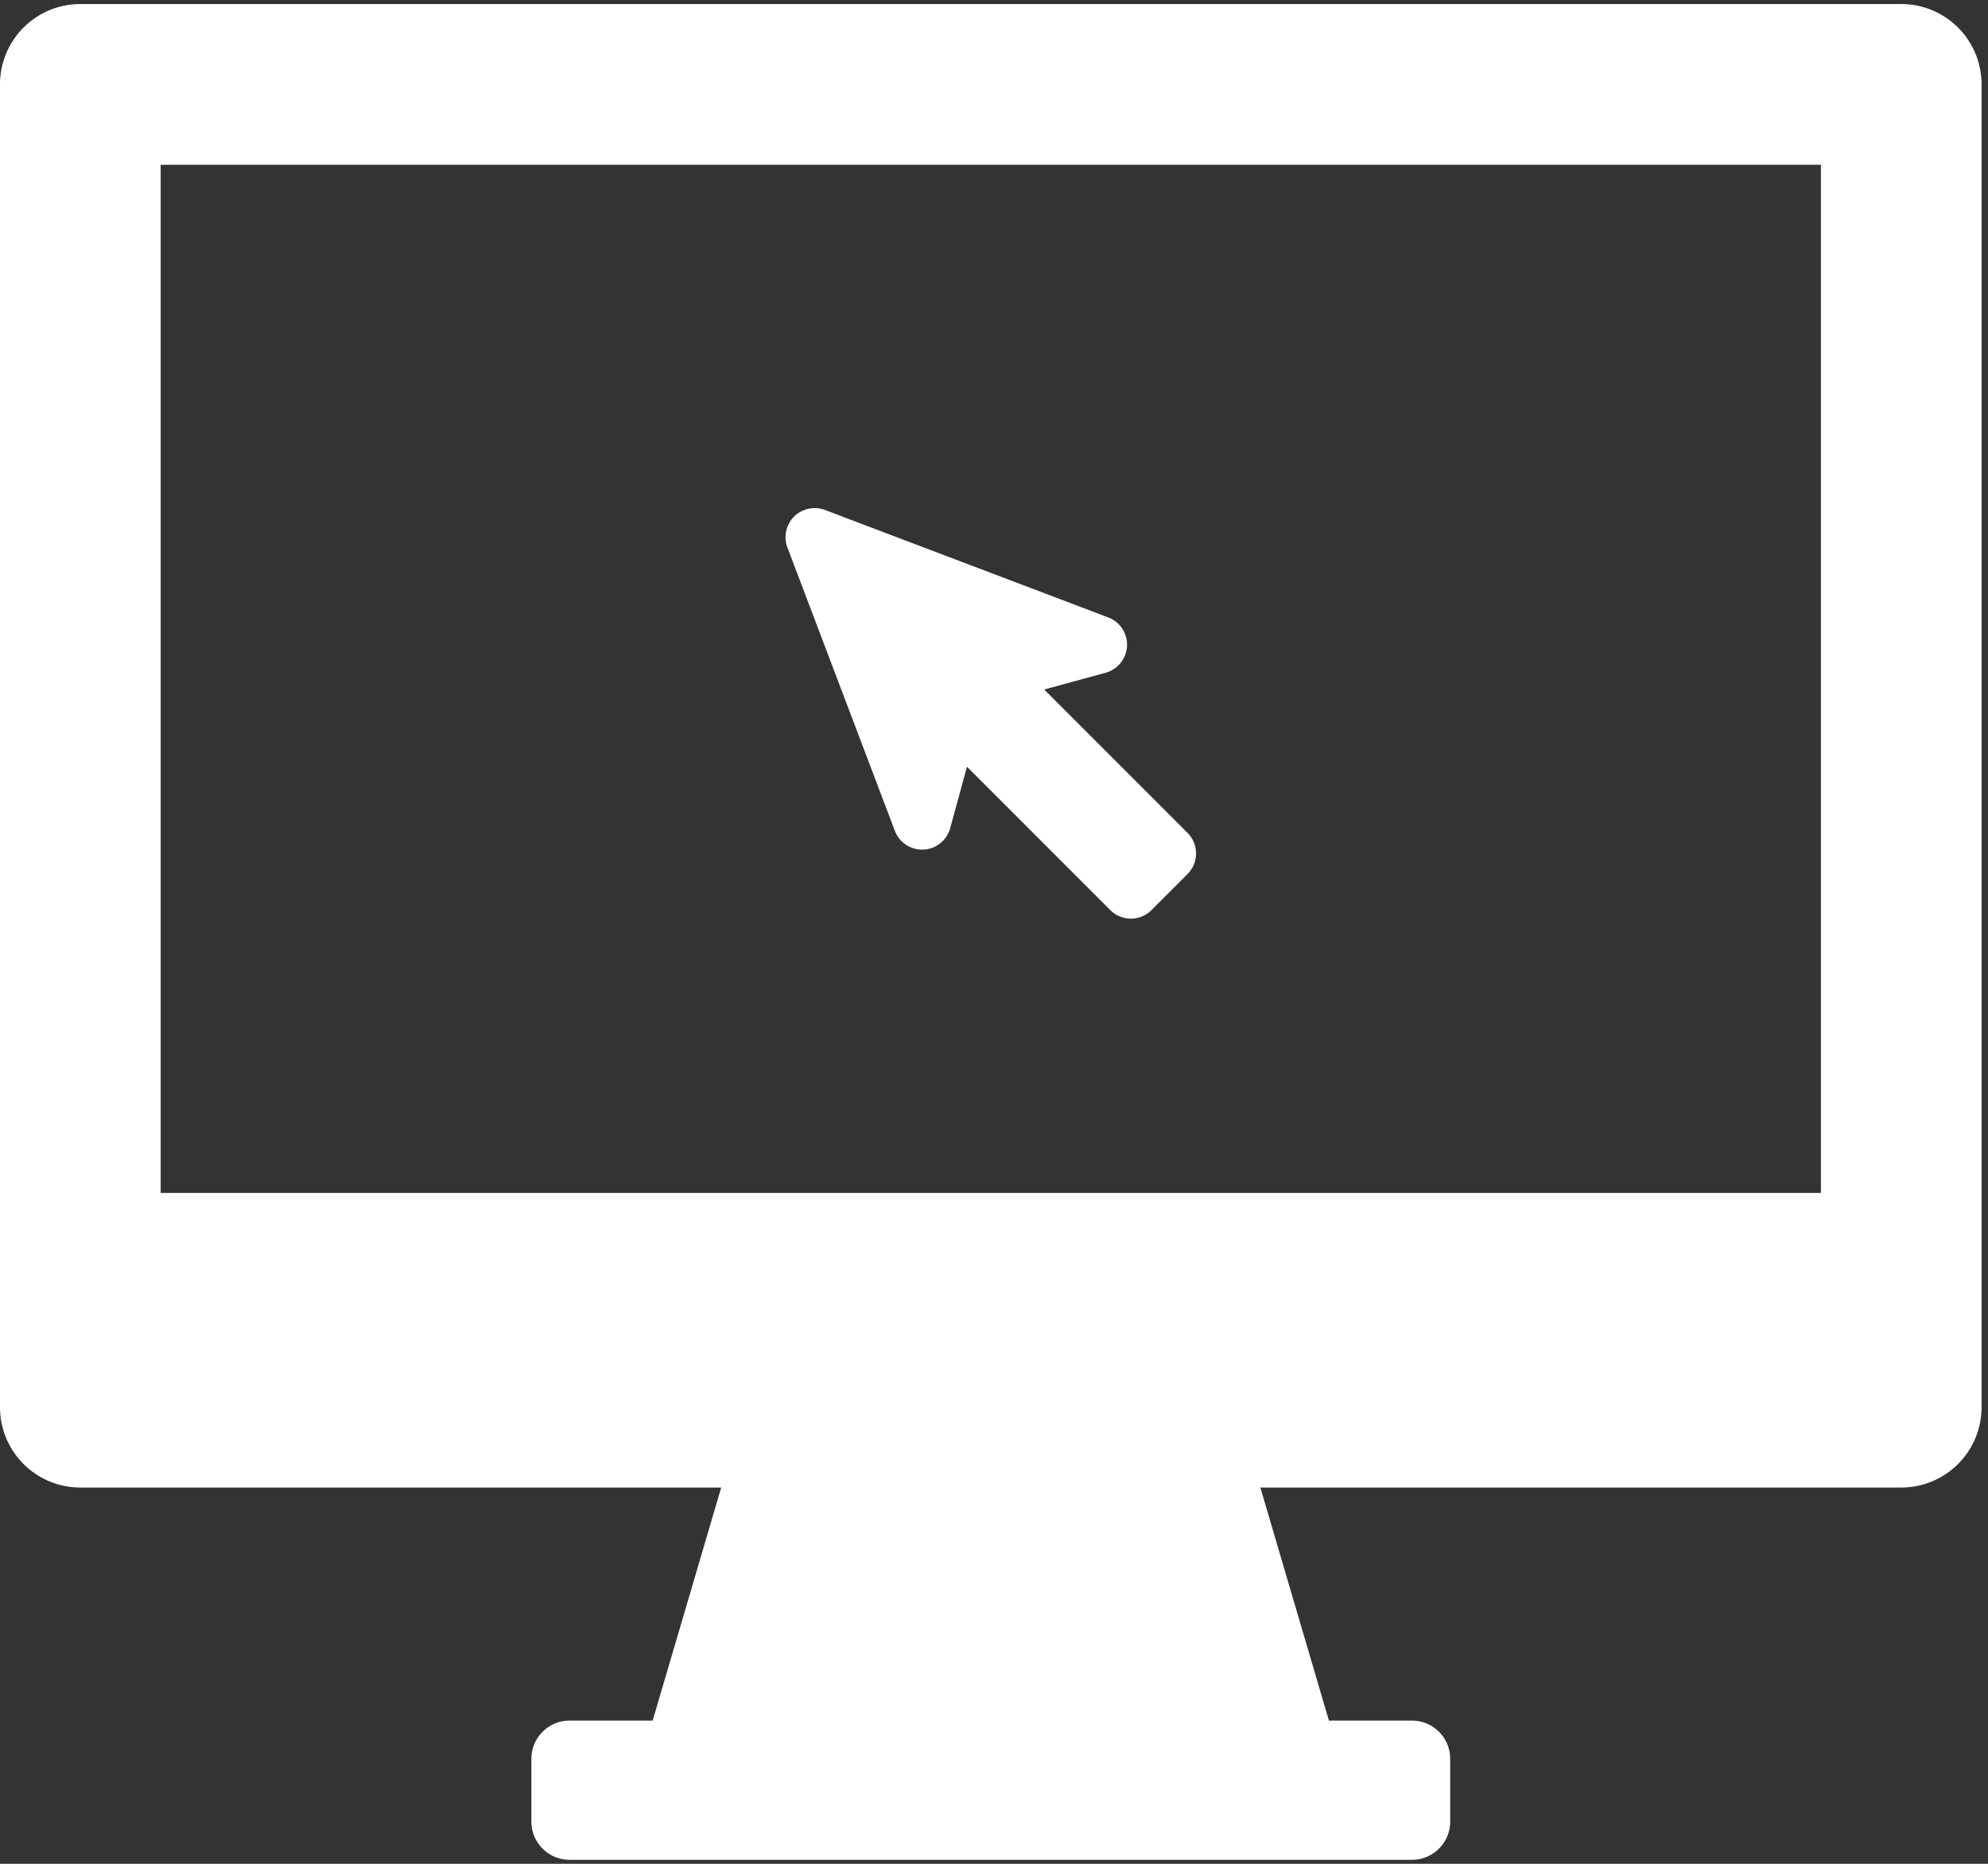
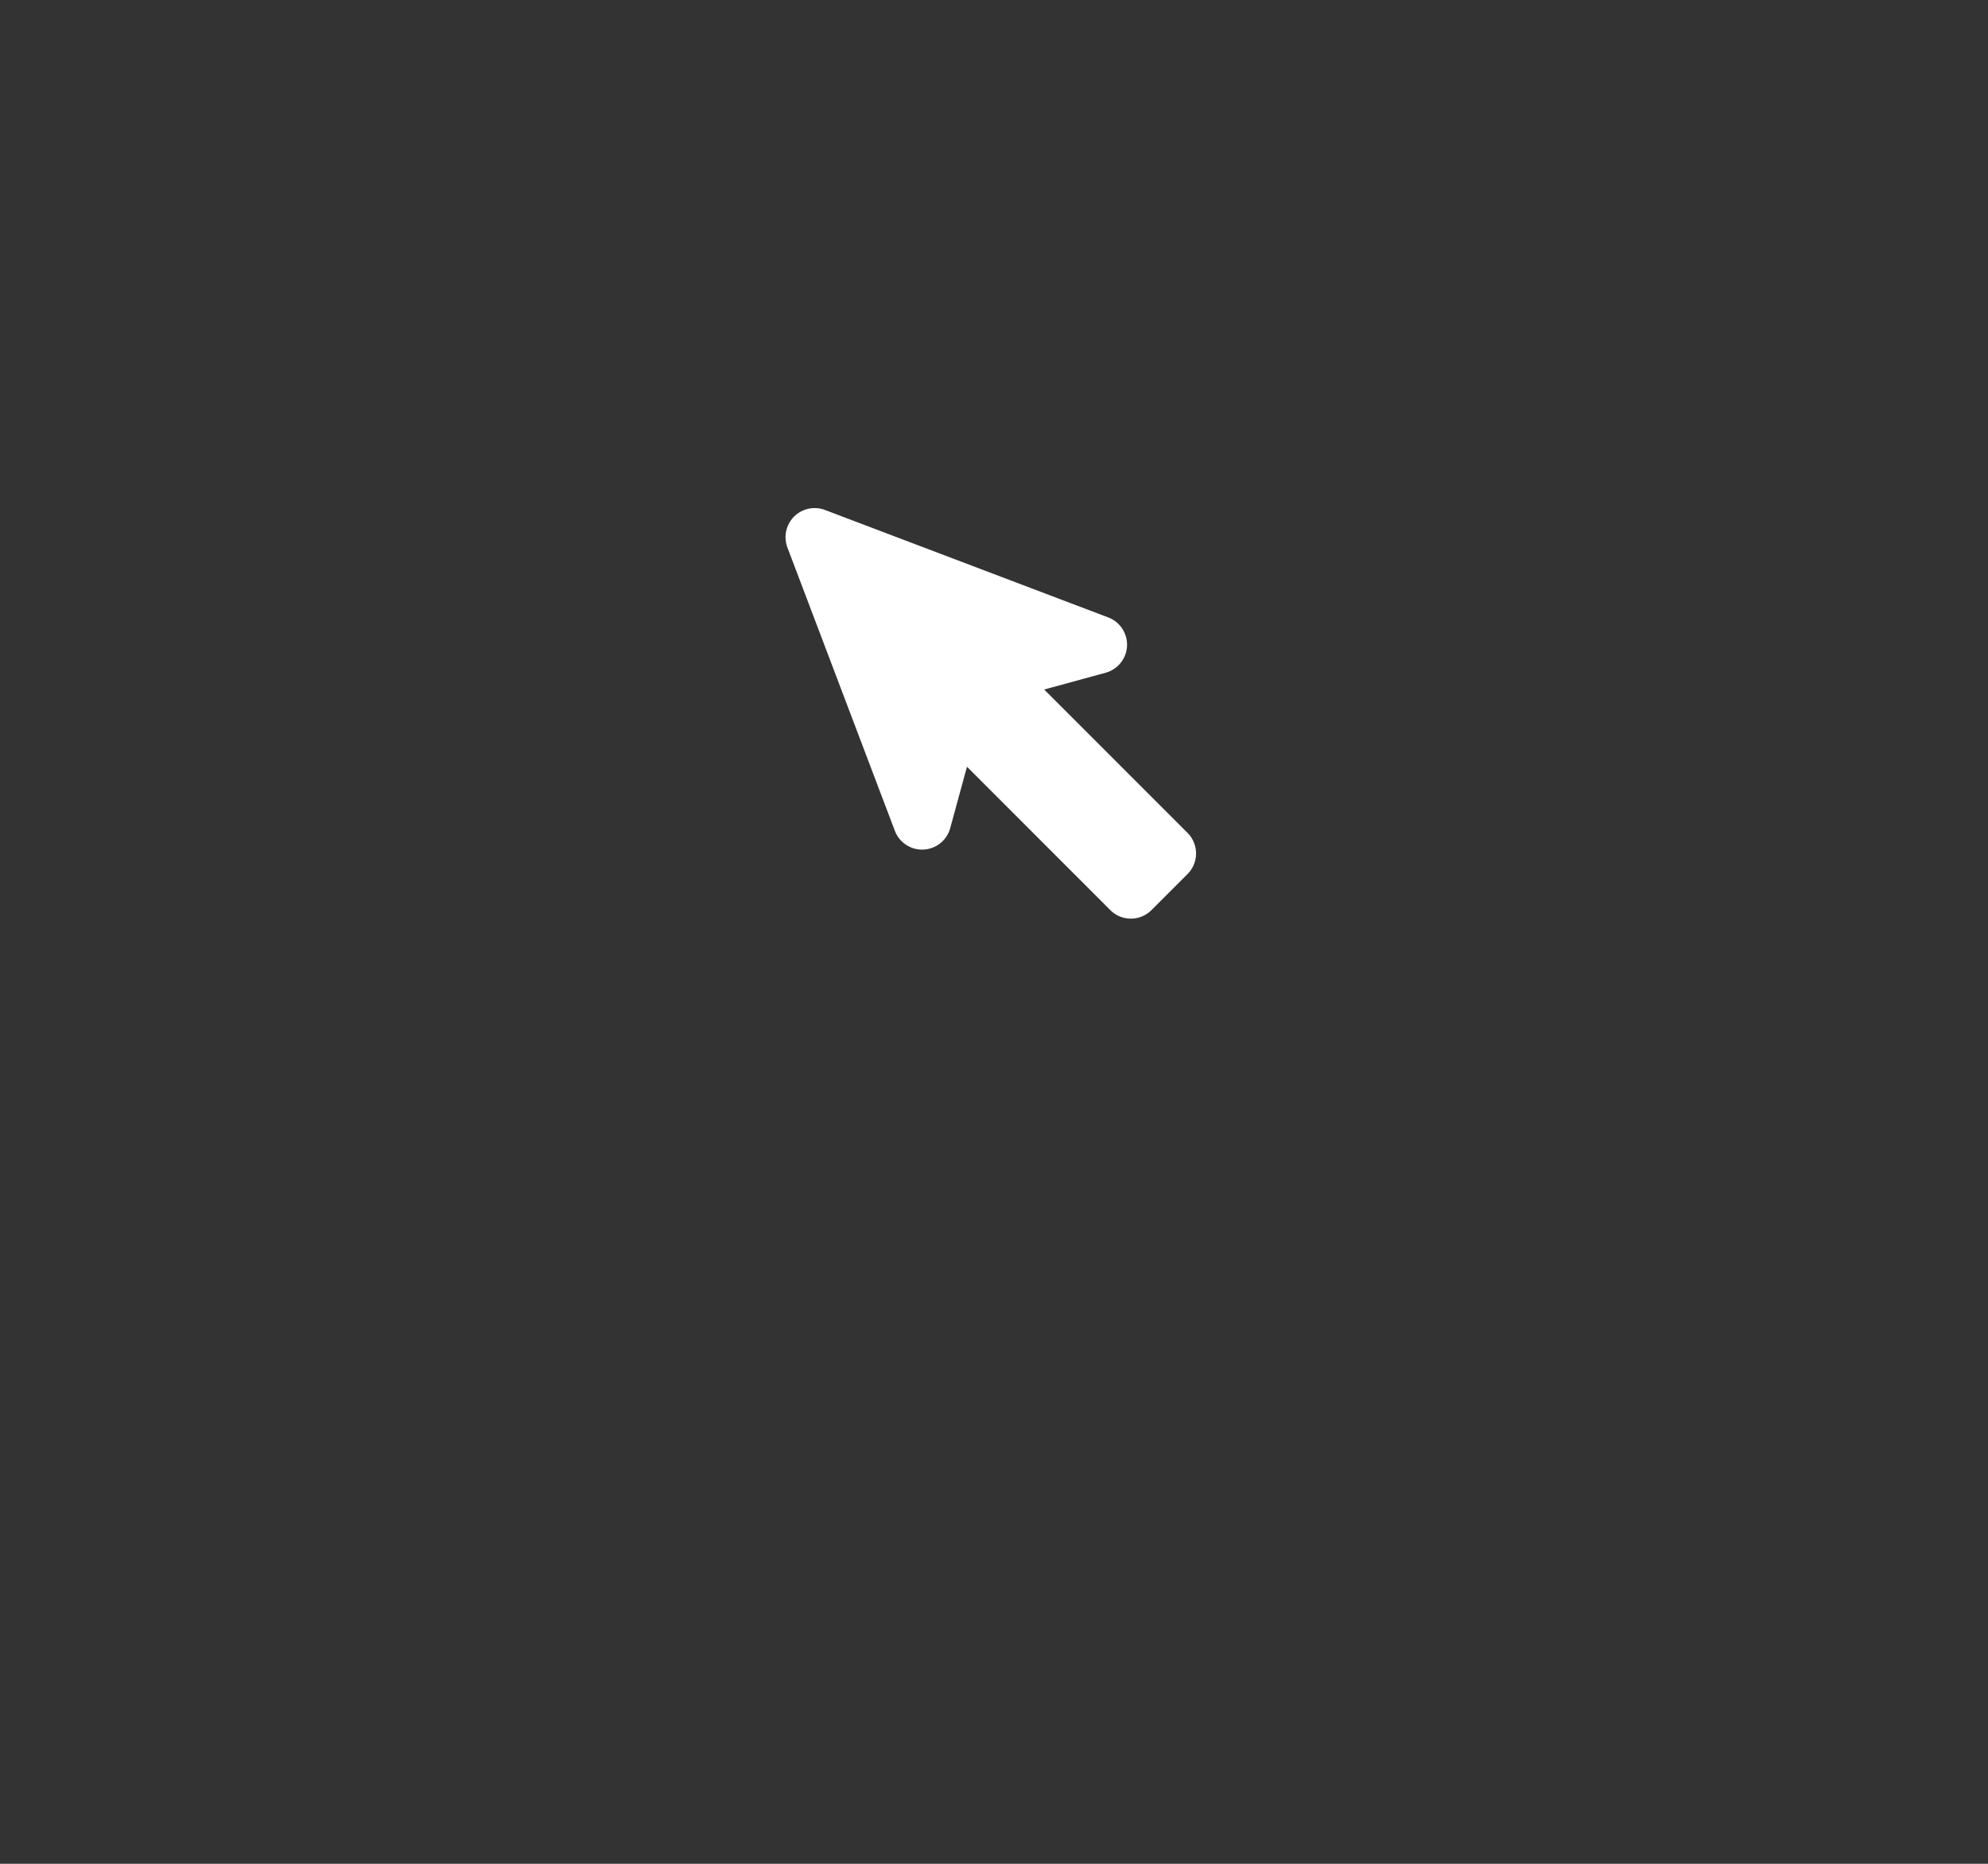
<svg xmlns="http://www.w3.org/2000/svg" width="64" height="60" viewBox="0 0 64 60">
  <rect x="0" y="0" width="64" height="60" fill="#333333" stroke="none" />
  <g fill="#FFF">
-     <path d="M61.207.13H2.587A2.586 2.586 0 000 2.718V45.3a2.586 2.586 0 002.586 2.587h20.632l-2.207 7.503h-2.674c-.679 0-1.23.55-1.23 1.23v2.021c0 .68.551 1.23 1.23 1.23h27.119c.679 0 1.23-.55 1.23-1.23v-2.022c0-.679-.55-1.229-1.23-1.229h-2.674l-2.207-7.503h20.632a2.586 2.586 0 002.586-2.587V2.717A2.586 2.586 0 0061.207.13zM58.62 38.404H5.172v-33.1h53.449v33.1z" />
    <path d="M28.809 26.747a.938.938 0 001.781-.086l.54-1.978 4.614 4.615a.937.937 0 001.326 0l1.16-1.16a.938.938 0 000-1.326l-4.614-4.615 1.977-.54a.937.937 0 00.086-1.78l-9.12-3.46a.938.938 0 00-1.209 1.21l3.459 9.12z" />
  </g>
</svg>